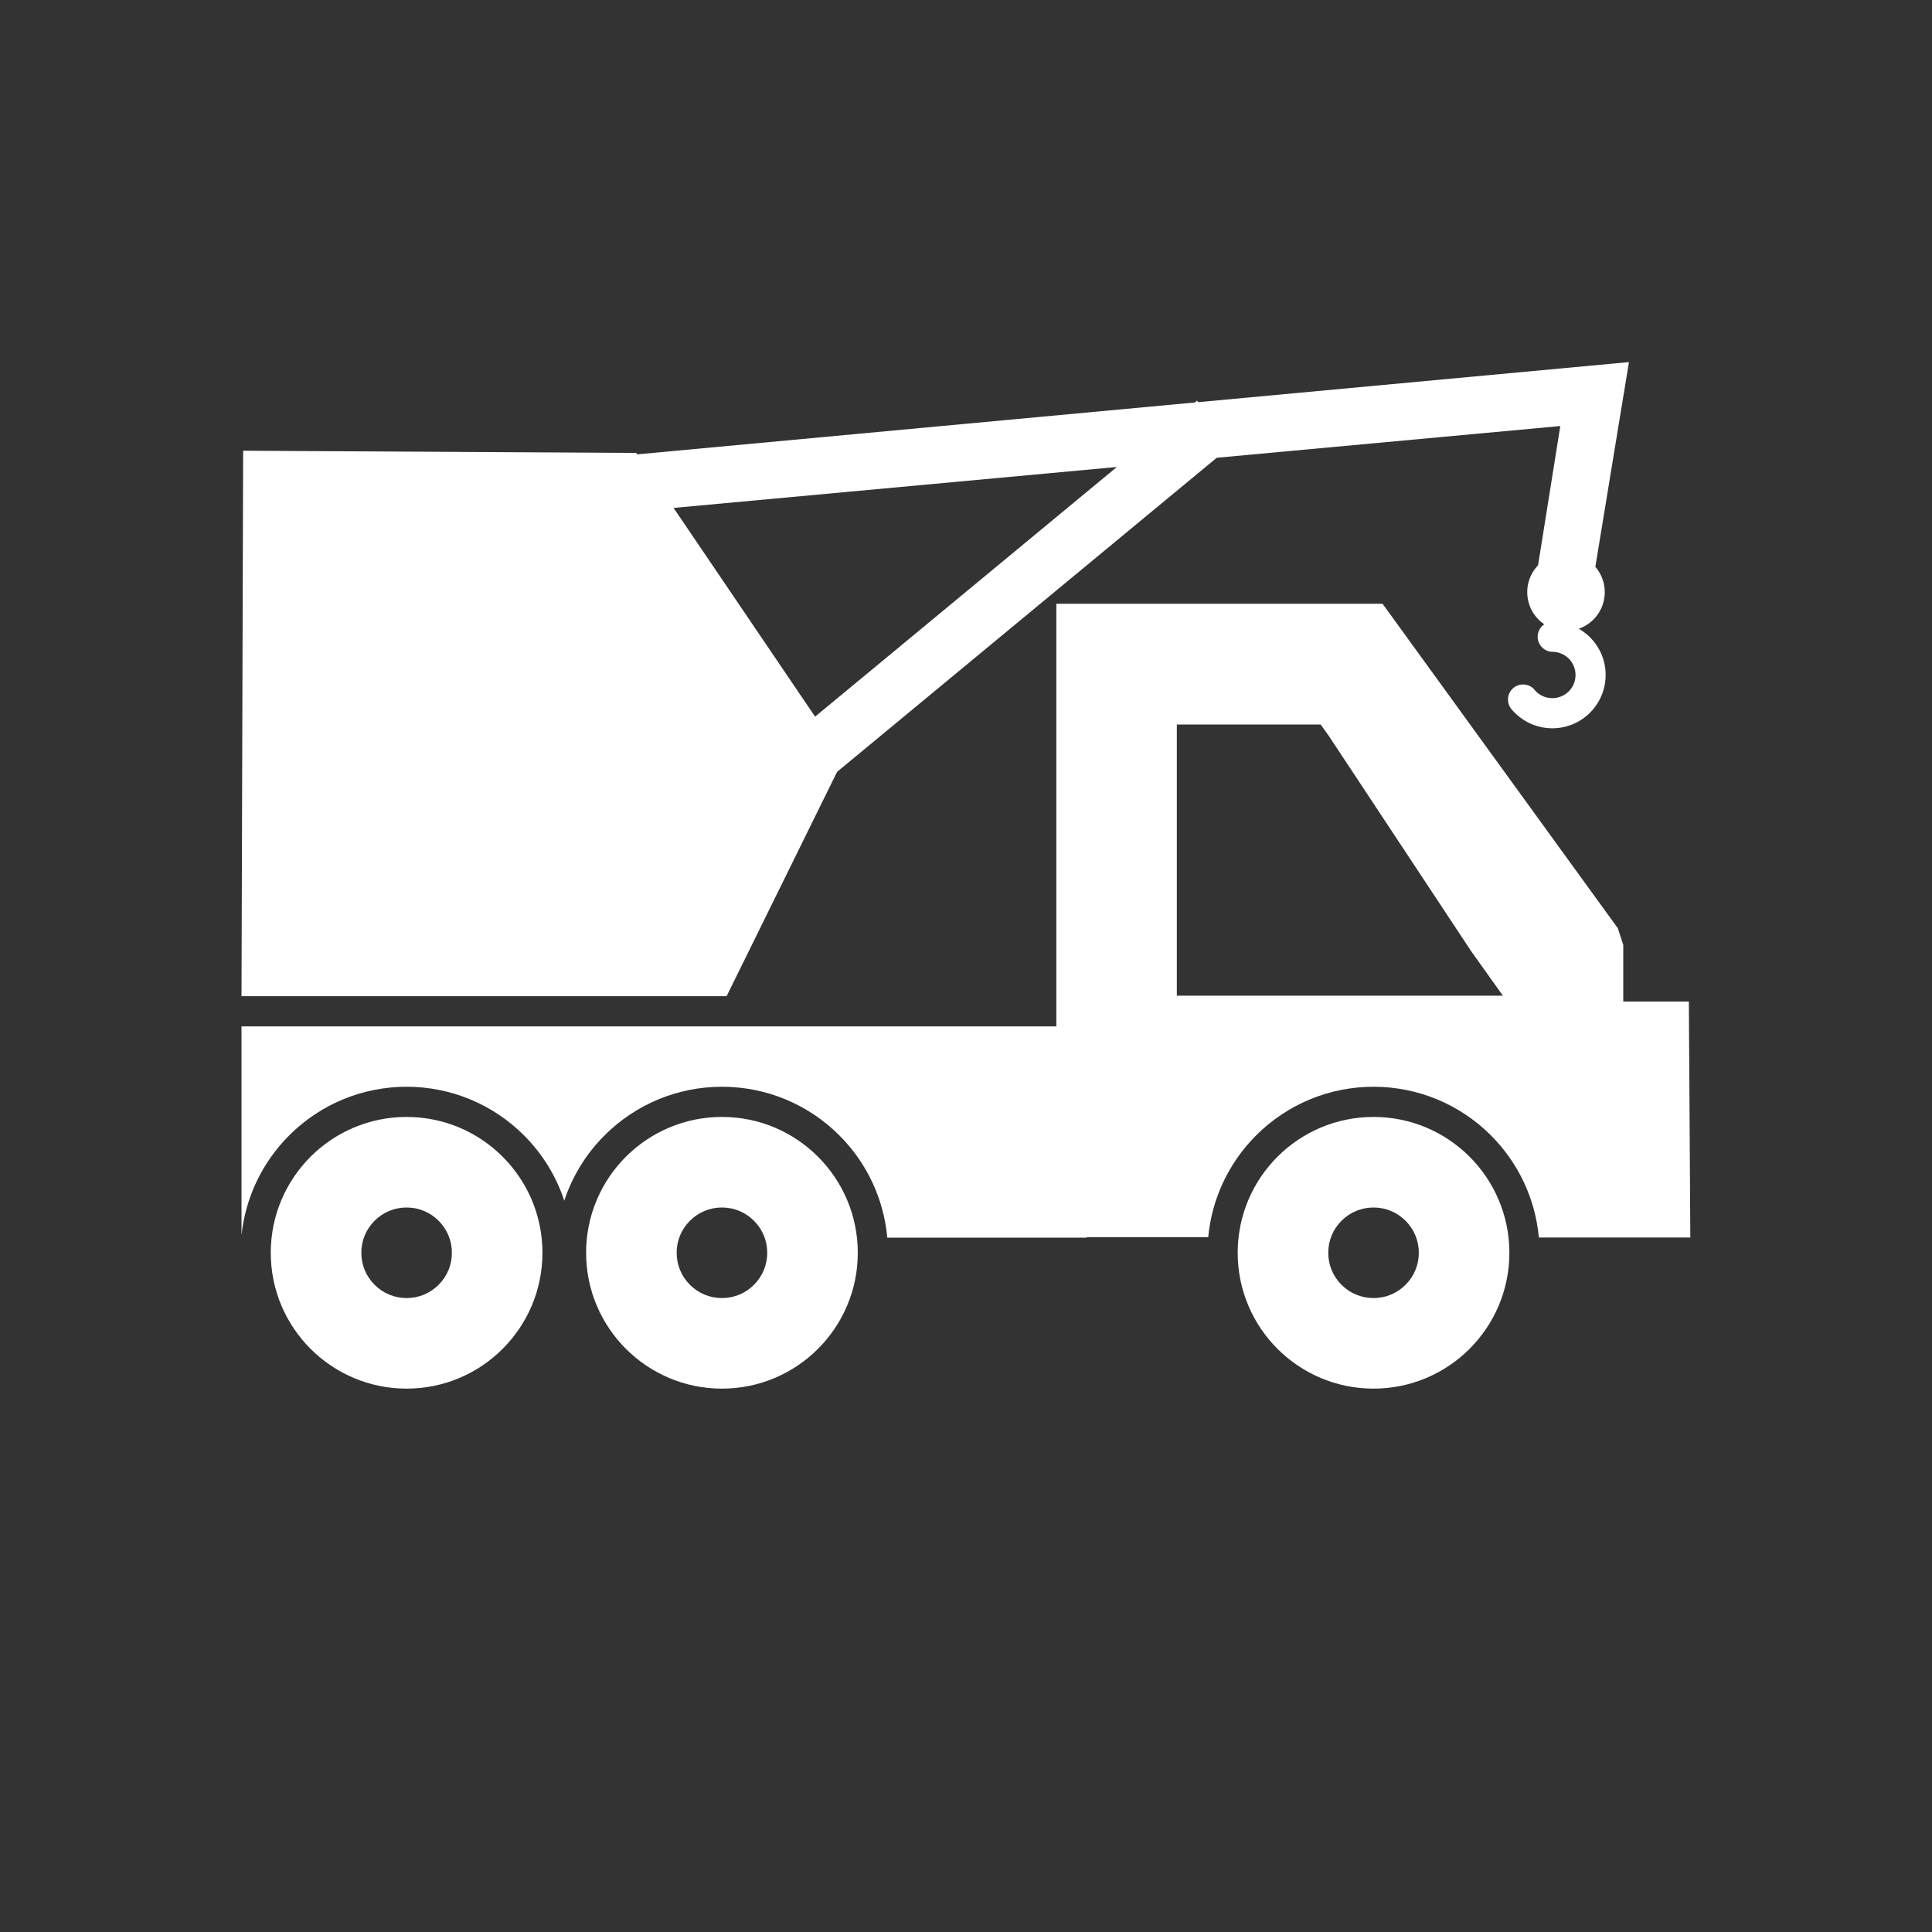
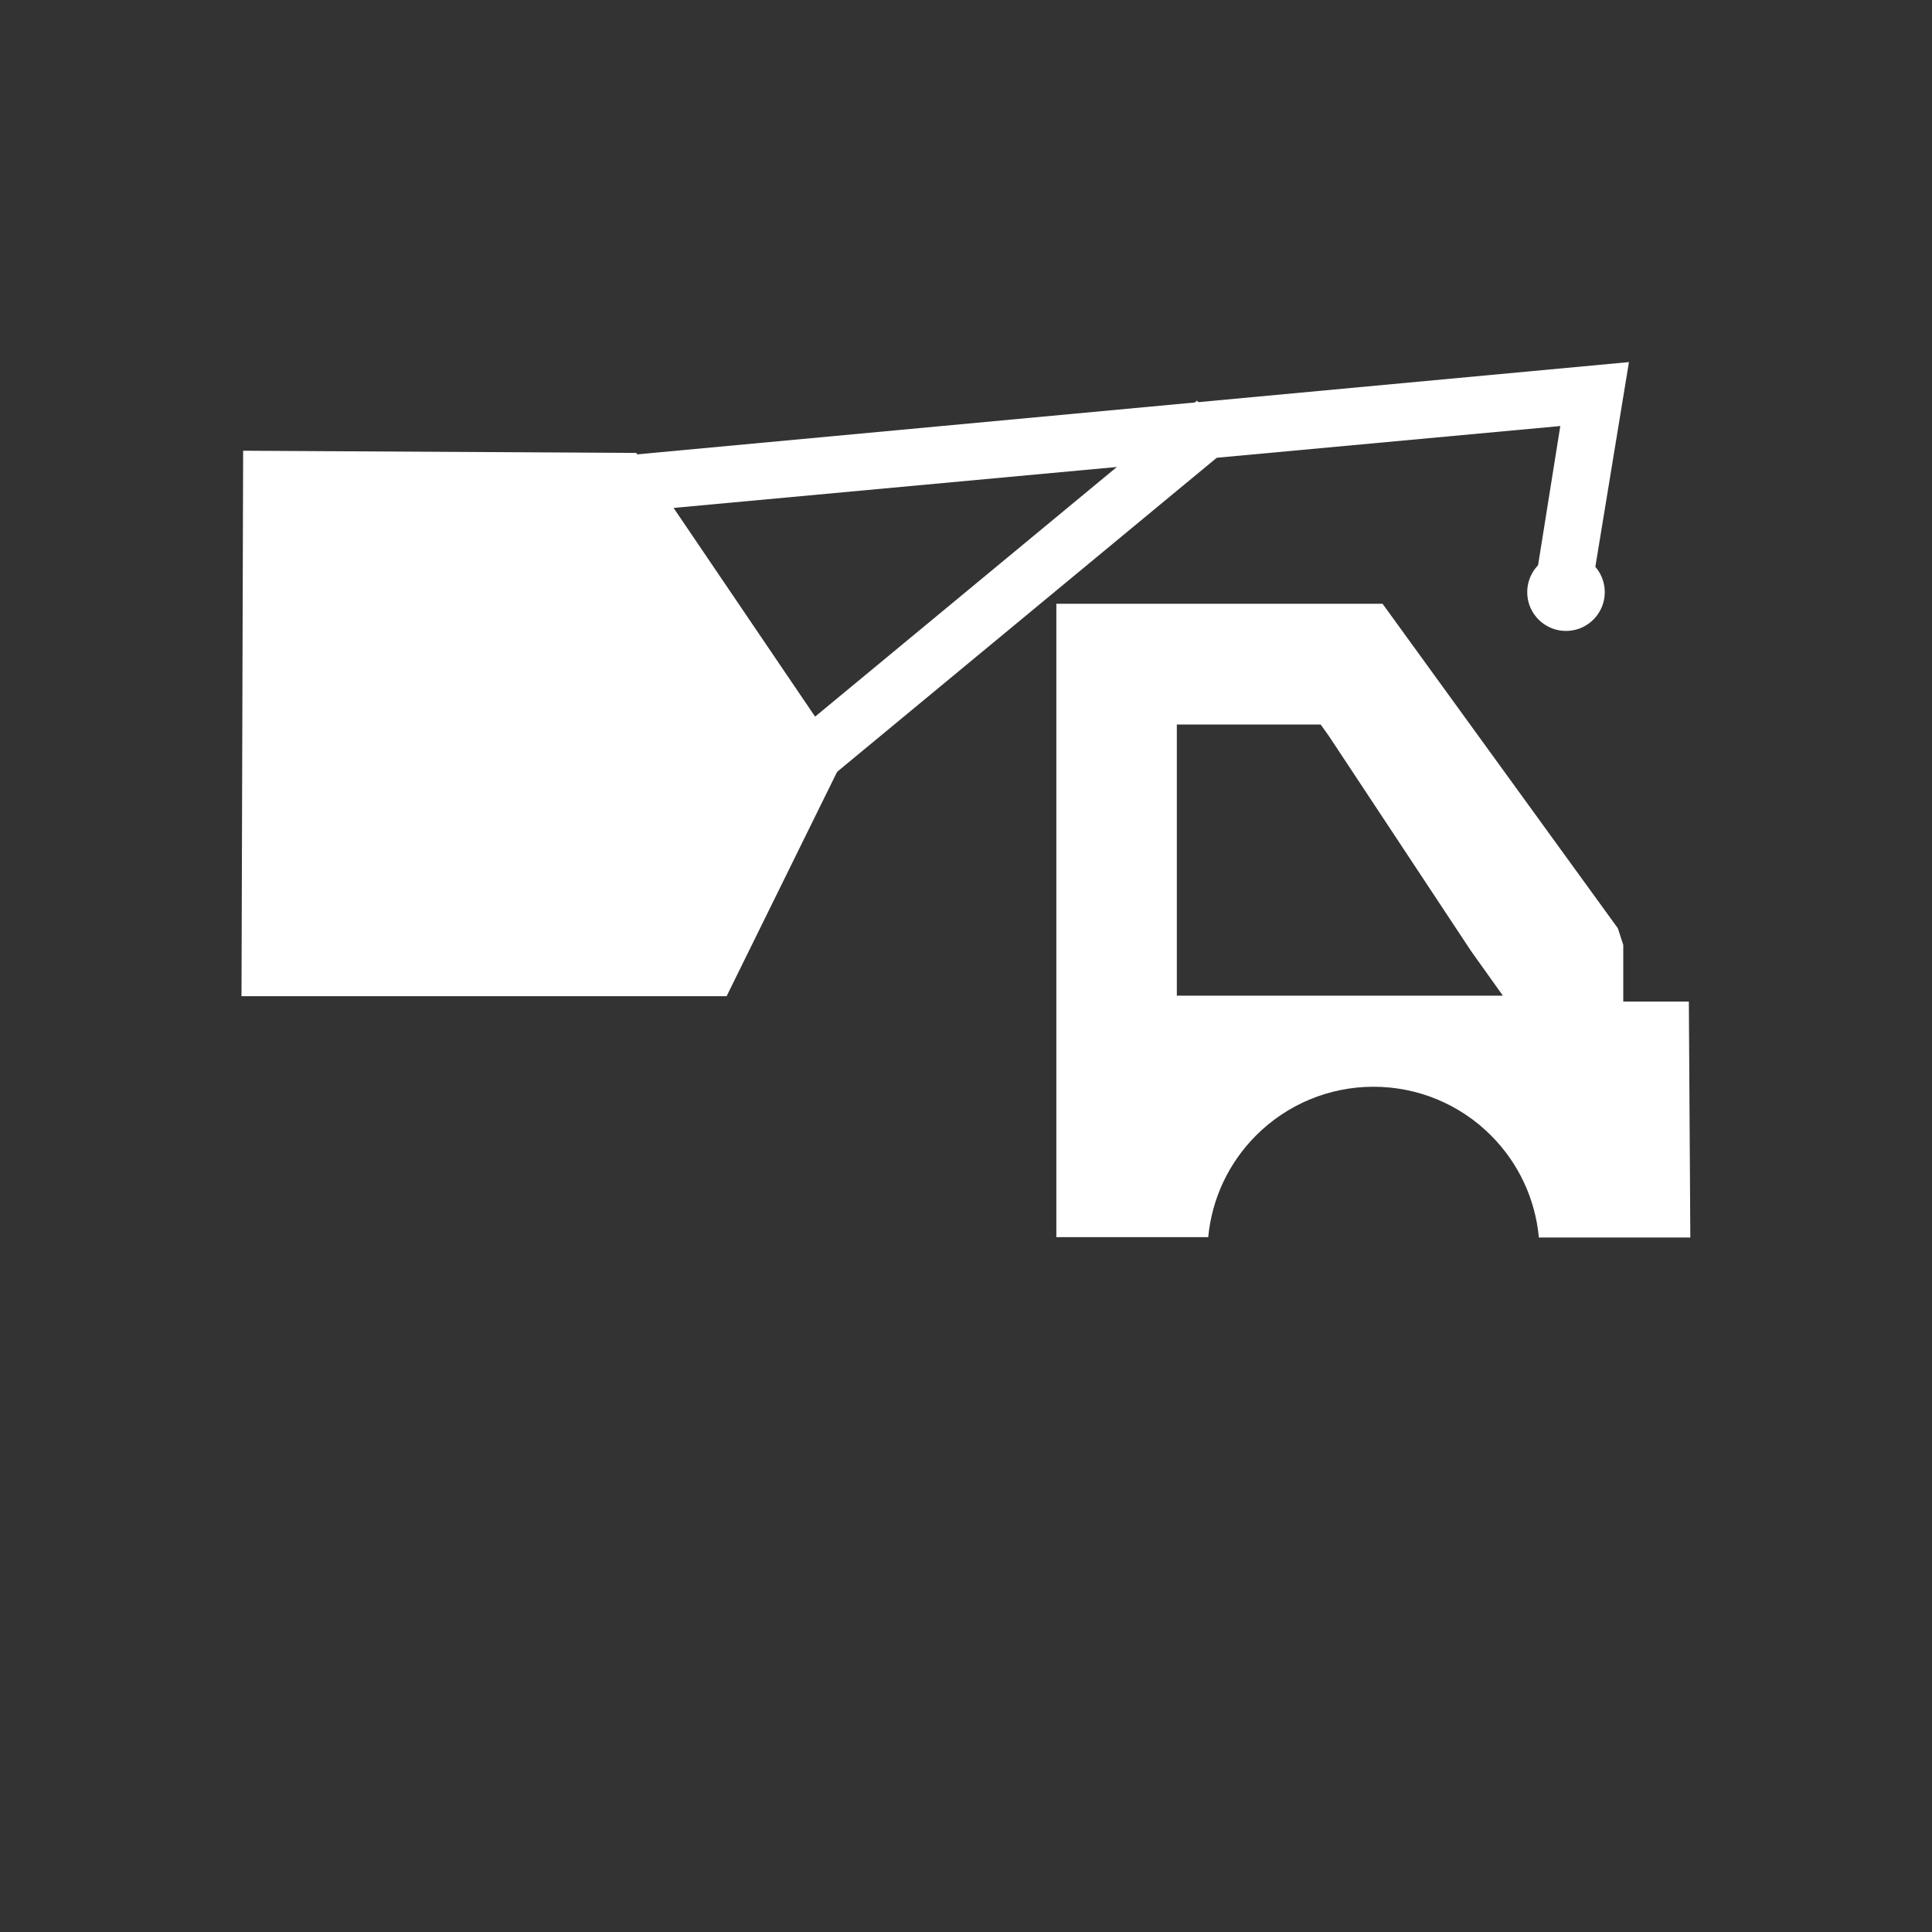
<svg xmlns="http://www.w3.org/2000/svg" version="1.1" width="512" height="512" x="0" y="0" viewBox="0 0 2048 2048" style="enable-background:new 0 0 512 512" xml:space="preserve" fill-rule="evenodd">
  <rect x="0" y="0" width="2048" height="2048" fill="#333333" stroke="none" />
  <g>
    <g fill="#424242">
-       <path d="M431.018 1280c-12.86 0-24.847 4.97-33.939 14.062-9.092 9.092-14.062 21.08-14.062 33.94s4.97 24.846 14.062 33.938c9.092 9.092 21.08 14.062 33.939 14.062 12.859 0 24.847-4.97 33.939-14.062 9.092-9.092 14.062-21.079 14.062-33.939 0-12.858-4.97-24.847-14.062-33.939-9.092-9.092-21.08-14.062-33.939-14.062zm0-95.999c39.76 0 75.762 16.121 101.821 42.18 26.059 26.058 42.18 62.06 42.18 101.82 0 39.761-16.121 75.763-42.18 101.822-26.059 26.058-62.061 42.18-101.821 42.18s-75.762-16.122-101.821-42.18c-26.059-26.059-42.18-62.06-42.18-101.821 0-39.76 16.121-75.762 42.18-101.821 26.059-26.059 62.06-42.18 101.821-42.18zM765.297 1280c-12.86 0-24.847 4.97-33.939 14.062-9.092 9.092-14.062 21.08-14.062 33.94s4.97 24.846 14.062 33.938c9.092 9.092 21.08 14.062 33.939 14.062 12.859 0 24.847-4.97 33.939-14.062 9.092-9.092 14.062-21.079 14.062-33.939 0-12.858-4.97-24.847-14.062-33.939-9.092-9.092-21.08-14.062-33.939-14.062zm0-95.999c39.76 0 75.762 16.121 101.821 42.18 26.059 26.058 42.18 62.06 42.18 101.82 0 39.761-16.121 75.763-42.18 101.822-26.059 26.058-62.061 42.18-101.821 42.18s-75.762-16.122-101.821-42.18c-26.059-26.059-42.18-62.06-42.18-101.821 0-39.76 16.121-75.762 42.18-101.821 26.059-26.059 62.06-42.18 101.821-42.18zM1456 1280c-12.86 0-24.847 4.97-33.939 14.062-9.092 9.092-14.062 21.08-14.062 33.94s4.97 24.846 14.062 33.938c9.092 9.092 21.08 14.062 33.939 14.062 12.859 0 24.847-4.97 33.939-14.062 9.092-9.092 14.062-21.079 14.062-33.939 0-12.858-4.97-24.847-14.062-33.939-9.092-9.092-21.08-14.062-33.939-14.062zm0-95.999c39.76 0 75.762 16.121 101.821 42.18 26.059 26.058 42.18 62.06 42.18 101.82 0 39.761-16.121 75.763-42.18 101.822-26.059 26.058-62.061 42.18-101.821 42.18s-75.762-16.122-101.821-42.18c-26.059-26.059-42.18-62.06-42.18-101.821 0-39.76 16.121-75.762 42.18-101.821 26.059-26.059 62.06-42.18 101.821-42.18z" fill="#ffffff" opacity="1" data-original="#424242" />
      <path d="M1720.73 1061.7h69.523l1.56 250.099h-160.56c-3.745-40.797-21.56-78.996-50.808-108.245-33.092-33.091-77.641-51.552-124.448-51.552-46.807 0-91.356 18.461-124.448 51.552-29.155 29.155-46.949 67.205-50.771 107.855H1119.779V640H1465.544l9.044 12.471 240.39 331.51 5.753 17.647v60.072zm-443.192-293.699h122.407l9.058 12.707 150.246 227.231 33.872 47.53h-345.633V768h30.05z" fill="#ffffff" opacity="1" data-original="#424242" />
      <path fill-rule="nonzero" d="m256.001 1056 1.739-578.215 416.769 2.339L894.231 804.21 770.238 1056z" fill="#ffffff" opacity="1" data-original="#424242" />
      <path fill-rule="nonzero" d="m633.419 485.553 1093.34-101.72-35.63 217.051a40.917 40.917 0 0 1 9.973 26.83c0 22.686-18.39 41.076-41.077 41.076s-41.076-18.39-41.076-41.076c0-11.048 4.363-21.076 11.458-28.459l23.578-147.649-1014.69 93.712-5.869-59.766z" fill="#ffffff" opacity="1" data-original="#424242" />
      <path fill-rule="nonzero" d="M839.714 779.779 1268.91 424.72l38.03 46.352-429.196 355.059z" fill="#ffffff" opacity="1" data-original="#424242" />
-       <path d="M256.001 1088h896v223.997h-211.43c-3.704-40.873-21.53-79.15-50.825-108.445-33.092-33.091-77.641-51.552-124.448-51.552-46.807 0-91.356 18.461-124.448 51.552-19.667 19.668-34.166 43.382-42.694 69.213-8.526-25.831-23.023-49.545-42.69-69.213-33.092-33.091-77.64-51.552-124.447-51.552s-91.356 18.461-124.448 51.552c-28.67 28.67-46.355 65.941-50.57 105.828V1088z" fill="#ffffff" opacity="1" data-original="#424242" />
-       <path fill-rule="nonzero" d="M1645.82 690.93c-8.802-.069-15.881-7.261-15.813-16.063.069-8.802 7.262-15.881 16.063-15.813 6.841.067 13.473 1.322 19.596 3.654 6.137 2.338 11.921 5.807 17.053 10.293 11.754 10.27 18.233 24.32 19.201 38.725.967 14.393-3.574 29.182-13.855 40.946-10.272 11.753-24.322 18.233-38.726 19.201-14.393.968-29.183-3.574-40.947-13.855-1.154-1.01-2.209-2-3.152-2.965l-.062-.063a57.01 57.01 0 0 1-2.917-3.195c-5.66-6.766-4.765-16.84 2-22.5 6.766-5.66 16.841-4.765 22.5 2 .496.592.927 1.073 1.292 1.446h-.001c.49.5.939.925 1.34 1.277 5.084 4.443 11.524 6.403 17.82 5.98 6.284-.422 12.401-3.233 16.853-8.326 4.443-5.083 6.402-11.524 5.98-17.82-.422-6.284-3.233-12.4-8.326-16.851-2.147-1.878-4.669-3.369-7.427-4.419-2.777-1.057-5.647-1.625-8.472-1.652z" fill="#ffffff" opacity="1" data-original="#424242" />
    </g>
  </g>
</svg>